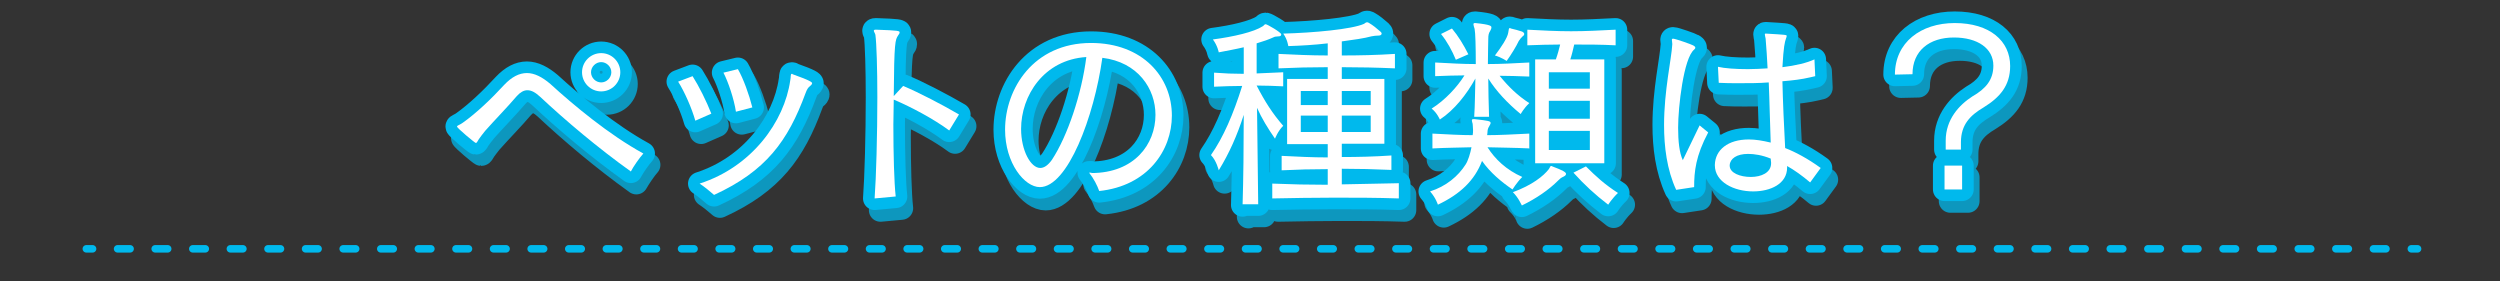
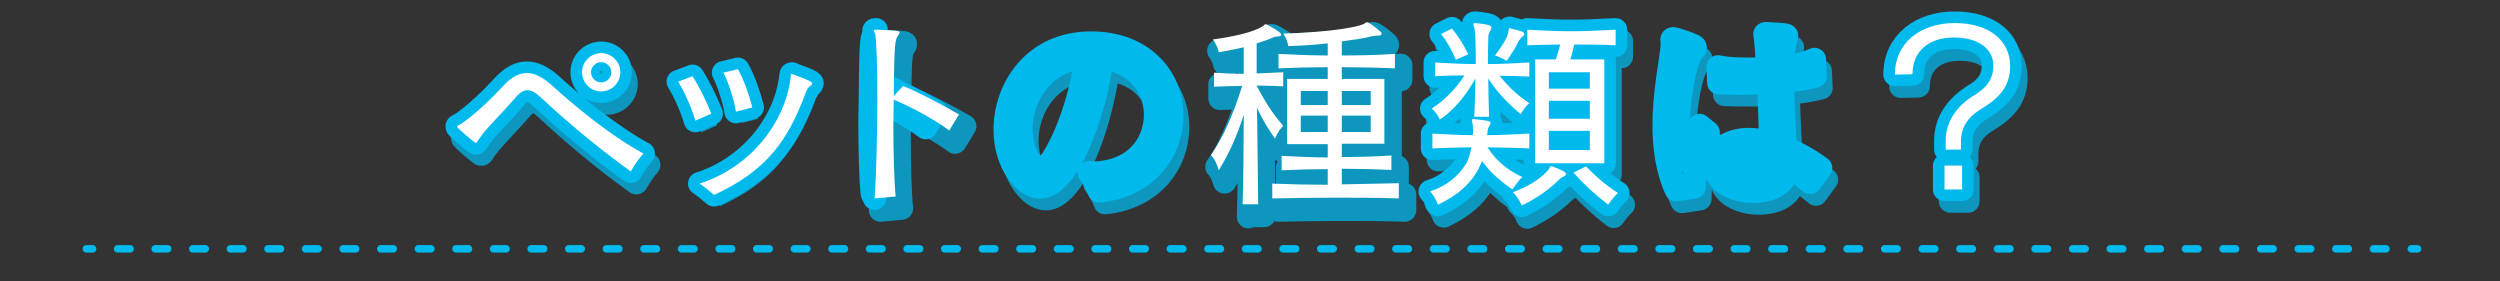
<svg xmlns="http://www.w3.org/2000/svg" version="1.1" id="レイヤー_1" x="0px" y="0px" viewBox="0 0 640 72" style="enable-background:new 0 0 640 72;" xml:space="preserve">
  <rect x="0" y="0" width="640" height="72" fill="#333333" stroke="none" />
  <style type="text/css">
	.st0{fill:none;stroke:#00B9ED;stroke-width:1.923;stroke-linecap:round;stroke-miterlimit:10;}
	.st1{fill:none;stroke:#00B9ED;stroke-width:1.923;stroke-linecap:round;stroke-miterlimit:10;stroke-dasharray:3.208,6.417;}
	.st2{opacity:0.75;}
	.st3{fill:none;stroke:#00B8EC;stroke-width:5.935;stroke-linejoin:round;}
	.st4{fill:#00B8EC;}
	.st5{fill:none;stroke:#00B9ED;stroke-width:5.935;stroke-linejoin:round;}
	.st6{fill:#FFFFFF;}
</style>
  <g>
    <g>
      <line class="st0" x1="22.1" y1="63.7" x2="23.7" y2="63.7" />
      <line class="st1" x1="30.1" y1="63.7" x2="614.1" y2="63.7" />
      <line class="st0" x1="617.3" y1="63.7" x2="618.9" y2="63.7" />
    </g>
  </g>
  <g>
    <g class="st2">
      <g>
        <path class="st3" d="M162.9,46.8c-8.4-6-16.8-13.1-23.2-19.1c-1.2-1.1-2.2-1.7-3.3-1.7c-0.9,0-1.8,0.5-2.7,1.5     c-2.2,2.6-5.9,6.4-8.1,8.9c-0.7,0.9-1.2,1.5-1.6,2.1c-0.4,0.6-0.5,1-0.8,1c-0.2,0-4.8-3.8-4.8-4.2c0-0.3,0.7-0.4,1.5-1     c3.4-2.4,7.3-6.1,10.6-9.7c1.9-2,3.8-3,5.8-3c1.9,0,3.9,1,6,2.8c5.8,5.3,15,13,23.8,17.8C165.1,43.3,163.5,45.7,162.9,46.8z      M155.4,26.4c-2.7,0-4.9-2.2-4.9-4.9s2.2-4.9,4.9-4.9c2.7,0,4.9,2.2,4.9,4.9S158.1,26.4,155.4,26.4z M155.4,18.9     c-1.4,0-2.6,1.2-2.6,2.6s1.2,2.6,2.6,2.6s2.6-1.2,2.6-2.6S156.8,18.9,155.4,18.9z" />
-         <path class="st3" d="M179.5,33.9c-0.9-3.2-2.8-7.5-4.4-10l3.7-1.4c1.6,2.5,3.6,6.5,4.8,9.6L179.5,33.9z M203.8,23.5     c0.2-0.8,0-1.7,0.4-1.7c0.1,0,0.2,0,0.2,0.1c4.8,1.7,5,2.1,5,2.3c0,0.2-0.2,0.5-0.5,0.7c-0.5,0.4-0.8,0.8-1.2,1.9     c-4.5,12.2-10.1,19.9-23.4,26c-0.9-0.8-2.6-2.2-3.7-2.9C194,45.6,202.3,34.1,203.8,23.5z M189.9,31.5c-0.5-3.3-2-7.7-3.2-10     l3.7-0.9c1.4,2.4,2.9,6.6,3.7,9.8L189.9,31.5z" />
        <path class="st3" d="M225.4,53.8c0.4-5.3,0.7-16.3,0.7-25.9c0-7.3-0.2-13.8-0.5-16c-0.1-0.4-0.4-0.8-0.4-1c0-0.2,0.1-0.3,0.5-0.3     h0.1c5.8,0.2,6,0.3,6,0.7c0,0.2-0.1,0.4-0.4,0.8c-0.7,1.1-1,1.5-1.1,15.5l2.4-2.6c4.1,1.7,10,4.8,14.3,7.3l-2.5,4.1     c-3.9-2.9-9.7-6-14.2-7.9c0,2.1-0.1,4.2-0.1,6.4c0,7.4,0.2,14.9,0.6,18.4L225.4,53.8z" />
        <path class="st3" d="M280.9,47.3c11,0,16.4-7.4,16.4-14.9c0-6.7-4.5-13.5-13.6-14.6c-2.1,15.1-8.9,33.1-16,33.1     c-3.9,0-8.9-6.1-8.9-14.7c0-10.5,7.3-22.2,22-22.2c13.2,0,20.7,8.7,20.7,18.6c0,8.9-6.2,18-18.6,19.3c-0.5-1.4-1.4-3.2-2.6-4.7     H280.9z M262.9,36c0,5.6,2.5,10,4.9,10c1,0,2-0.7,3-2.1c4-6.1,7.6-16.8,8.8-26.3C268.7,18.3,262.9,27.5,262.9,36z" />
        <path class="st3" d="M319.6,55.5c0.2-6.3,0.3-15.3,0.3-23.1c-1.7,5.3-3.7,9.8-6.4,14.2c0,0-0.6-2.5-2-3.9     c3.2-4.6,5.7-10.4,8-17.7c-2.5,0-4.9,0.1-7.2,0.2v-3.6c2.5,0.2,5,0.3,7.6,0.3V15c-2.1,0.5-4.4,0.9-6.4,1.3c0,0-0.3-1.7-1.5-3.3     c5.3-0.7,10.5-1.9,12.8-3.4c0.3-0.2,0.4-0.5,0.7-0.5c0.4,0,4,2.1,4,2.6c0,0.3-0.2,0.5-0.6,0.5c-0.9,0.1-0.9,0-1.5,0.3     c-1.1,0.5-2.5,1-4.2,1.5v7.7c2.3-0.1,4.5-0.2,6.8-0.3v3.6c-2.2-0.1-4.5-0.2-6.8-0.2c2.1,4.1,4.1,7.2,6.8,10.3     c-1.4,1.4-2.1,3.3-2.1,3.3c-1.8-2.6-3.4-5.2-4.6-7.9c0.1,8.2,0.2,17.9,0.3,24.7H319.6z M359.6,53.8c-5.7-0.2-11.1-0.2-16.5-0.2     s-10.6,0.1-15.9,0.2v-3.8c4.8,0.2,9.5,0.3,14.2,0.3v-4c-4,0-7.9,0.1-11.8,0.3v-3.7c3.9,0.2,7.9,0.4,11.8,0.4v-3.4H331V23.2h10.4     v-3c-4.2,0-8.4,0.1-12.6,0.3v-3.7c4.1,0.2,8.3,0.4,12.6,0.4V14c-3.4,0.4-6.9,0.6-10.1,0.7c0,0-0.2-1.7-1.3-3.2     c7.7-0.2,17.6-1.1,20.7-2.5c0.2-0.1,0.4-0.4,0.8-0.4c0.2,0,0.3,0.1,0.5,0.2c0.9,0.5,2,1.4,2.9,2.2c0.2,0.2,0.3,0.3,0.3,0.5     c0,0.3-0.3,0.5-0.7,0.5c-0.8,0-1.3,0.1-1.9,0.2c-1.8,0.5-4.6,0.9-7.6,1.3v3.6c4.4,0,9-0.1,13.6-0.4v3.7     c-4.5-0.2-9.2-0.3-13.6-0.3v3h10.9v16.6h-10.9v3.4c4.1,0,8.4-0.1,12.7-0.4v3.7c-4.3-0.2-8.7-0.3-12.7-0.3v4     c4.8-0.1,9.7-0.2,14.6-0.3V53.8z M341.4,26.3h-6.9v3.6h6.9V26.3z M341.4,32.6h-6.9v4.2h6.9V32.6z M352.4,26.3h-7.4v3.6h7.4V26.3z      M352.4,32.6h-7.4v4.2h7.4V32.6z" />
        <path class="st3" d="M393.2,40.9c-4.2-0.2-7.7-0.2-10.9-0.3c1.9,3,4.8,5.8,8.9,7.6c-1.4,1.4-2.5,3.2-2.5,3.2     c-2.8-1.9-5.7-4.3-7.8-7.3c-1.9,5-5.6,8.5-11.3,11.2c0,0-0.5-1.7-2-3.4c4.1-1.3,7.2-3.9,9.1-6.9c0.6-0.9,1.2-2.8,1.5-4.4     c-3,0.1-6.3,0.1-10,0.3v-3.8c3.9,0.2,7.3,0.4,10.3,0.4c0.1-0.5,0.1-0.9,0.1-1.3c0-0.6-0.1-1.2-0.1-1.6c-0.1-0.4-0.2-0.6-0.2-0.9     c0-0.2,0.1-0.3,0.4-0.3h0.3c3.6,0.4,4.1,0.5,4.1,1c0,0.2-0.2,0.5-0.4,0.9c-0.3,0.4-0.4,1-0.4,1.4c0,0.3-0.1,0.8-0.1,0.8     c3.2,0,6.6-0.2,10.8-0.4V40.9z M378.9,32.8c0.2-2.8,0.2-6.6,0.3-9.7c-2.2,4-5.4,8.1-9.1,10.5c0,0-0.7-1.7-2.1-2.8     c3.5-2.2,6.6-5.6,8.4-8.5c-2.4,0-4.8,0.1-7.5,0.2v-3.6c3.8,0.2,7.1,0.4,10.4,0.4c0-4.4-0.1-8.1-0.3-9c-0.2-0.6-0.3-1-0.3-1.2     c0-0.2,0.1-0.3,0.4-0.3h0.1c4,0.4,4.1,0.8,4.1,1.1s-0.1,0.5-0.3,0.9c-0.4,0.8-0.5,1.3-0.5,2.2c0,1.1-0.1,3.5-0.1,6.5     c3.3,0,6.7-0.2,10.6-0.4v3.6c-2.8-0.1-5.2-0.2-7.6-0.2c2.2,2.7,4.5,5,7.6,7c-1.4,1.3-2.2,2.8-2.2,2.8c-3.4-2.8-6.3-5.9-8.3-9.1     c0,3,0.1,6.5,0.2,9.8H378.9z M374.2,18.3c-1-2.4-2.2-4.6-3.8-6.6l2.8-1.4c1.6,1.9,3,4.2,4.2,6.6L374.2,18.3z M387.6,11.3     c0.2-0.9,0.1-1.2,0.4-1.2c0.1,0,0.2,0,0.3,0.1c1,0.2,1.9,0.5,2.9,0.8c0.3,0.2,0.5,0.3,0.5,0.6c0,0.2-0.1,0.4-0.4,0.6     c-0.5,0.5-0.6,0.6-1,1.2c-0.6,1.3-2,3.6-3.1,5.1c0,0-1.3-0.9-3-1.4C385.8,15.1,387.4,12.6,387.6,11.3z M388.7,52.2     c4.9-1.8,7.8-4.1,9.2-5.9c0.3-0.4,0.3-0.8,0.6-0.8c0.1,0,0.2,0,0.3,0.1c2.7,1,3.5,1.5,3.5,1.9c0,0.3-0.2,0.5-0.6,0.7     c-0.7,0.3-1,0.6-1.4,1c-2.4,2.4-5.6,4.6-9.3,6.4C391,55.5,390.3,53.7,388.7,52.2z M394.5,44.7V18.1h5.3c0.5-1.4,0.8-2.6,1.1-3.8     c-2.8,0-5.6,0.1-8.4,0.2v-4c3.8,0.2,7.5,0.4,11.2,0.4c3.7,0,7.5-0.2,11.4-0.4v4c-3.7-0.2-7.2-0.2-10.6-0.2     c-0.3,1.3-0.6,2.6-1,3.8h8.7v26.6H394.5z M408.5,21.4H398v4.2h10.5V21.4z M408.5,28.8H398v4.6h10.5V28.8z M408.5,36.5H398v4.9     h10.5V36.5z M407.4,45.6c2.6,2.6,4.8,4.6,8.2,6.8c-1.5,1.4-2.5,3-2.5,3c-3.4-2.6-6.1-5.1-8.9-8.2L407.4,45.6z" />
        <path class="st3" d="M430.6,51.6c-2.4-5.2-3.1-11.1-3.1-16.6c0-8.8,1.9-16.9,2.1-20.6v-0.2c0-0.4-0.1-0.7-0.1-1     c0-0.2,0.1-0.3,0.3-0.3c0.6,0,4.8,1.5,5.1,1.7c0.4,0.2,0.6,0.4,0.6,0.6c0,0.2-0.1,0.3-0.3,0.5c-2.7,2.2-4.1,14.7-4.1,20     c0,3.4,0.3,6.4,1.2,8.3l4.3-8.9l2.2,1.8c-3.2,6-3.6,10-3.6,14L430.6,51.6z M464.9,49.7c-2-1.7-4.1-3.2-5.9-4.2v0.4     c0,4.2-4.3,6.1-8.7,6.1c-4.9,0-9.8-2.4-9.8-6.7v-0.1c0.1-3.8,3.3-6.5,8.7-6.5c1.7,0,3.5,0.3,5.6,0.8c-0.2-4.9-0.3-11-0.5-15.4     c-2.5,0.2-5.1,0.2-7.6,0.2c-1.8,0-3.5,0-5.2-0.1l-0.2-4.1c1.7,0.4,4.5,0.6,7.7,0.6c1.6,0,3.3-0.1,5-0.2c-0.1-2.5-0.3-5-0.5-7.6     c-0.1-0.5-0.2-0.9-0.2-1.1c0-0.2,0.1-0.2,0.2-0.2h0.1c5,0.3,5.3,0.3,5.3,0.6c0,0.2-0.1,0.4-0.2,0.7c-0.3,0.9-0.6,1.9-0.9,7.3     c3.3-0.4,6.3-1.1,8.2-2l0.2,4.3c-0.4,0.1-0.9,0.2-1.3,0.3c-2.1,0.5-4.5,0.8-7.1,1c0.1,4.8,0.4,11.7,0.7,17.1     c2.6,1,5.8,2.7,9.1,5.1L464.9,49.7z M454.9,44.5c0-0.3-0.1-0.6-0.1-1c-2.2-0.9-4.2-1.2-5.8-1.2c-2.9,0-4.6,1.2-4.7,2.9v0.1     c0,1.9,2.7,2.9,5.4,2.9c2.7,0,5.2-1.1,5.2-3.5V44.5z" />
        <path class="st3" d="M499.6,41.2V39c0-5.4,3.4-9.1,6.8-11.3c3.5-2,5.4-4.3,5.4-7.9c0-4.4-4-7.2-10.1-7.2     c-6.3,0-10.6,3.4-10.6,9.4l-4.5,0.1c0-8.2,6.6-13.2,15.3-13.2c9,0,14.2,4.6,14.2,11c0,5-2.6,8-6.8,10.6c-3.4,2-5.8,4.4-5.8,8.9     v1.9H499.6z M499.3,51.5v-6.1h4.5v6.1H499.3z" />
      </g>
      <g>
        <path class="st4" d="M162.9,46.8c-8.4-6-16.8-13.1-23.2-19.1c-1.2-1.1-2.2-1.7-3.3-1.7c-0.9,0-1.8,0.5-2.7,1.5     c-2.2,2.6-5.9,6.4-8.1,8.9c-0.7,0.9-1.2,1.5-1.6,2.1c-0.4,0.6-0.5,1-0.8,1c-0.2,0-4.8-3.8-4.8-4.2c0-0.3,0.7-0.4,1.5-1     c3.4-2.4,7.3-6.1,10.6-9.7c1.9-2,3.8-3,5.8-3c1.9,0,3.9,1,6,2.8c5.8,5.3,15,13,23.8,17.8C165.1,43.3,163.5,45.7,162.9,46.8z      M155.4,26.4c-2.7,0-4.9-2.2-4.9-4.9s2.2-4.9,4.9-4.9c2.7,0,4.9,2.2,4.9,4.9S158.1,26.4,155.4,26.4z M155.4,18.9     c-1.4,0-2.6,1.2-2.6,2.6s1.2,2.6,2.6,2.6s2.6-1.2,2.6-2.6S156.8,18.9,155.4,18.9z" />
        <path class="st4" d="M179.5,33.9c-0.9-3.2-2.8-7.5-4.4-10l3.7-1.4c1.6,2.5,3.6,6.5,4.8,9.6L179.5,33.9z M203.8,23.5     c0.2-0.8,0-1.7,0.4-1.7c0.1,0,0.2,0,0.2,0.1c4.8,1.7,5,2.1,5,2.3c0,0.2-0.2,0.5-0.5,0.7c-0.5,0.4-0.8,0.8-1.2,1.9     c-4.5,12.2-10.1,19.9-23.4,26c-0.9-0.8-2.6-2.2-3.7-2.9C194,45.6,202.3,34.1,203.8,23.5z M189.9,31.5c-0.5-3.3-2-7.7-3.2-10     l3.7-0.9c1.4,2.4,2.9,6.6,3.7,9.8L189.9,31.5z" />
        <path class="st4" d="M225.4,53.8c0.4-5.3,0.7-16.3,0.7-25.9c0-7.3-0.2-13.8-0.5-16c-0.1-0.4-0.4-0.8-0.4-1c0-0.2,0.1-0.3,0.5-0.3     h0.1c5.8,0.2,6,0.3,6,0.7c0,0.2-0.1,0.4-0.4,0.8c-0.7,1.1-1,1.5-1.1,15.5l2.4-2.6c4.1,1.7,10,4.8,14.3,7.3l-2.5,4.1     c-3.9-2.9-9.7-6-14.2-7.9c0,2.1-0.1,4.2-0.1,6.4c0,7.4,0.2,14.9,0.6,18.4L225.4,53.8z" />
        <path class="st4" d="M280.9,47.3c11,0,16.4-7.4,16.4-14.9c0-6.7-4.5-13.5-13.6-14.6c-2.1,15.1-8.9,33.1-16,33.1     c-3.9,0-8.9-6.1-8.9-14.7c0-10.5,7.3-22.2,22-22.2c13.2,0,20.7,8.7,20.7,18.6c0,8.9-6.2,18-18.6,19.3c-0.5-1.4-1.4-3.2-2.6-4.7     H280.9z M262.9,36c0,5.6,2.5,10,4.9,10c1,0,2-0.7,3-2.1c4-6.1,7.6-16.8,8.8-26.3C268.7,18.3,262.9,27.5,262.9,36z" />
        <path class="st4" d="M319.6,55.5c0.2-6.3,0.3-15.3,0.3-23.1c-1.7,5.3-3.7,9.8-6.4,14.2c0,0-0.6-2.5-2-3.9     c3.2-4.6,5.7-10.4,8-17.7c-2.5,0-4.9,0.1-7.2,0.2v-3.6c2.5,0.2,5,0.3,7.6,0.3V15c-2.1,0.5-4.4,0.9-6.4,1.3c0,0-0.3-1.7-1.5-3.3     c5.3-0.7,10.5-1.9,12.8-3.4c0.3-0.2,0.4-0.5,0.7-0.5c0.4,0,4,2.1,4,2.6c0,0.3-0.2,0.5-0.6,0.5c-0.9,0.1-0.9,0-1.5,0.3     c-1.1,0.5-2.5,1-4.2,1.5v7.7c2.3-0.1,4.5-0.2,6.8-0.3v3.6c-2.2-0.1-4.5-0.2-6.8-0.2c2.1,4.1,4.1,7.2,6.8,10.3     c-1.4,1.4-2.1,3.3-2.1,3.3c-1.8-2.6-3.4-5.2-4.6-7.9c0.1,8.2,0.2,17.9,0.3,24.7H319.6z M359.6,53.8c-5.7-0.2-11.1-0.2-16.5-0.2     s-10.6,0.1-15.9,0.2v-3.8c4.8,0.2,9.5,0.3,14.2,0.3v-4c-4,0-7.9,0.1-11.8,0.3v-3.7c3.9,0.2,7.9,0.4,11.8,0.4v-3.4H331V23.2h10.4     v-3c-4.2,0-8.4,0.1-12.6,0.3v-3.7c4.1,0.2,8.3,0.4,12.6,0.4V14c-3.4,0.4-6.9,0.6-10.1,0.7c0,0-0.2-1.7-1.3-3.2     c7.7-0.2,17.6-1.1,20.7-2.5c0.2-0.1,0.4-0.4,0.8-0.4c0.2,0,0.3,0.1,0.5,0.2c0.9,0.5,2,1.4,2.9,2.2c0.2,0.2,0.3,0.3,0.3,0.5     c0,0.3-0.3,0.5-0.7,0.5c-0.8,0-1.3,0.1-1.9,0.2c-1.8,0.5-4.6,0.9-7.6,1.3v3.6c4.4,0,9-0.1,13.6-0.4v3.7     c-4.5-0.2-9.2-0.3-13.6-0.3v3h10.9v16.6h-10.9v3.4c4.1,0,8.4-0.1,12.7-0.4v3.7c-4.3-0.2-8.7-0.3-12.7-0.3v4     c4.8-0.1,9.7-0.2,14.6-0.3V53.8z M341.4,26.3h-6.9v3.6h6.9V26.3z M341.4,32.6h-6.9v4.2h6.9V32.6z M352.4,26.3h-7.4v3.6h7.4V26.3z      M352.4,32.6h-7.4v4.2h7.4V32.6z" />
        <path class="st4" d="M393.2,40.9c-4.2-0.2-7.7-0.2-10.9-0.3c1.9,3,4.8,5.8,8.9,7.6c-1.4,1.4-2.5,3.2-2.5,3.2     c-2.8-1.9-5.7-4.3-7.8-7.3c-1.9,5-5.6,8.5-11.3,11.2c0,0-0.5-1.7-2-3.4c4.1-1.3,7.2-3.9,9.1-6.9c0.6-0.9,1.2-2.8,1.5-4.4     c-3,0.1-6.3,0.1-10,0.3v-3.8c3.9,0.2,7.3,0.4,10.3,0.4c0.1-0.5,0.1-0.9,0.1-1.3c0-0.6-0.1-1.2-0.1-1.6c-0.1-0.4-0.2-0.6-0.2-0.9     c0-0.2,0.1-0.3,0.4-0.3h0.3c3.6,0.4,4.1,0.5,4.1,1c0,0.2-0.2,0.5-0.4,0.9c-0.3,0.4-0.4,1-0.4,1.4c0,0.3-0.1,0.8-0.1,0.8     c3.2,0,6.6-0.2,10.8-0.4V40.9z M378.9,32.8c0.2-2.8,0.2-6.6,0.3-9.7c-2.2,4-5.4,8.1-9.1,10.5c0,0-0.7-1.7-2.1-2.8     c3.5-2.2,6.6-5.6,8.4-8.5c-2.4,0-4.8,0.1-7.5,0.2v-3.6c3.8,0.2,7.1,0.4,10.4,0.4c0-4.4-0.1-8.1-0.3-9c-0.2-0.6-0.3-1-0.3-1.2     c0-0.2,0.1-0.3,0.4-0.3h0.1c4,0.4,4.1,0.8,4.1,1.1s-0.1,0.5-0.3,0.9c-0.4,0.8-0.5,1.3-0.5,2.2c0,1.1-0.1,3.5-0.1,6.5     c3.3,0,6.7-0.2,10.6-0.4v3.6c-2.8-0.1-5.2-0.2-7.6-0.2c2.2,2.7,4.5,5,7.6,7c-1.4,1.3-2.2,2.8-2.2,2.8c-3.4-2.8-6.3-5.9-8.3-9.1     c0,3,0.1,6.5,0.2,9.8H378.9z M374.2,18.3c-1-2.4-2.2-4.6-3.8-6.6l2.8-1.4c1.6,1.9,3,4.2,4.2,6.6L374.2,18.3z M387.6,11.3     c0.2-0.9,0.1-1.2,0.4-1.2c0.1,0,0.2,0,0.3,0.1c1,0.2,1.9,0.5,2.9,0.8c0.3,0.2,0.5,0.3,0.5,0.6c0,0.2-0.1,0.4-0.4,0.6     c-0.5,0.5-0.6,0.6-1,1.2c-0.6,1.3-2,3.6-3.1,5.1c0,0-1.3-0.9-3-1.4C385.8,15.1,387.4,12.6,387.6,11.3z M388.7,52.2     c4.9-1.8,7.8-4.1,9.2-5.9c0.3-0.4,0.3-0.8,0.6-0.8c0.1,0,0.2,0,0.3,0.1c2.7,1,3.5,1.5,3.5,1.9c0,0.3-0.2,0.5-0.6,0.7     c-0.7,0.3-1,0.6-1.4,1c-2.4,2.4-5.6,4.6-9.3,6.4C391,55.5,390.3,53.7,388.7,52.2z M394.5,44.7V18.1h5.3c0.5-1.4,0.8-2.6,1.1-3.8     c-2.8,0-5.6,0.1-8.4,0.2v-4c3.8,0.2,7.5,0.4,11.2,0.4c3.7,0,7.5-0.2,11.4-0.4v4c-3.7-0.2-7.2-0.2-10.6-0.2     c-0.3,1.3-0.6,2.6-1,3.8h8.7v26.6H394.5z M408.5,21.4H398v4.2h10.5V21.4z M408.5,28.8H398v4.6h10.5V28.8z M408.5,36.5H398v4.9     h10.5V36.5z M407.4,45.6c2.6,2.6,4.8,4.6,8.2,6.8c-1.5,1.4-2.5,3-2.5,3c-3.4-2.6-6.1-5.1-8.9-8.2L407.4,45.6z" />
-         <path class="st4" d="M430.6,51.6c-2.4-5.2-3.1-11.1-3.1-16.6c0-8.8,1.9-16.9,2.1-20.6v-0.2c0-0.4-0.1-0.7-0.1-1     c0-0.2,0.1-0.3,0.3-0.3c0.6,0,4.8,1.5,5.1,1.7c0.4,0.2,0.6,0.4,0.6,0.6c0,0.2-0.1,0.3-0.3,0.5c-2.7,2.2-4.1,14.7-4.1,20     c0,3.4,0.3,6.4,1.2,8.3l4.3-8.9l2.2,1.8c-3.2,6-3.6,10-3.6,14L430.6,51.6z M464.9,49.7c-2-1.7-4.1-3.2-5.9-4.2v0.4     c0,4.2-4.3,6.1-8.7,6.1c-4.9,0-9.8-2.4-9.8-6.7v-0.1c0.1-3.8,3.3-6.5,8.7-6.5c1.7,0,3.5,0.3,5.6,0.8c-0.2-4.9-0.3-11-0.5-15.4     c-2.5,0.2-5.1,0.2-7.6,0.2c-1.8,0-3.5,0-5.2-0.1l-0.2-4.1c1.7,0.4,4.5,0.6,7.7,0.6c1.6,0,3.3-0.1,5-0.2c-0.1-2.5-0.3-5-0.5-7.6     c-0.1-0.5-0.2-0.9-0.2-1.1c0-0.2,0.1-0.2,0.2-0.2h0.1c5,0.3,5.3,0.3,5.3,0.6c0,0.2-0.1,0.4-0.2,0.7c-0.3,0.9-0.6,1.9-0.9,7.3     c3.3-0.4,6.3-1.1,8.2-2l0.2,4.3c-0.4,0.1-0.9,0.2-1.3,0.3c-2.1,0.5-4.5,0.8-7.1,1c0.1,4.8,0.4,11.7,0.7,17.1     c2.6,1,5.8,2.7,9.1,5.1L464.9,49.7z M454.9,44.5c0-0.3-0.1-0.6-0.1-1c-2.2-0.9-4.2-1.2-5.8-1.2c-2.9,0-4.6,1.2-4.7,2.9v0.1     c0,1.9,2.7,2.9,5.4,2.9c2.7,0,5.2-1.1,5.2-3.5V44.5z" />
        <path class="st4" d="M499.6,41.2V39c0-5.4,3.4-9.1,6.8-11.3c3.5-2,5.4-4.3,5.4-7.9c0-4.4-4-7.2-10.1-7.2     c-6.3,0-10.6,3.4-10.6,9.4l-4.5,0.1c0-8.2,6.6-13.2,15.3-13.2c9,0,14.2,4.6,14.2,11c0,5-2.6,8-6.8,10.6c-3.4,2-5.8,4.4-5.8,8.9     v1.9H499.6z M499.3,51.5v-6.1h4.5v6.1H499.3z" />
      </g>
    </g>
    <g>
      <g>
        <path class="st5" d="M161.5,43.9c-8.4-6-16.8-13.1-23.2-19.1c-1.2-1.1-2.2-1.7-3.3-1.7c-0.9,0-1.8,0.5-2.7,1.5     c-2.2,2.6-5.9,6.4-8.1,8.9c-0.7,0.9-1.2,1.5-1.6,2.1s-0.5,1-0.8,1c-0.2,0-4.8-3.8-4.8-4.2c0-0.3,0.7-0.4,1.5-1     c3.4-2.4,7.3-6.1,10.6-9.7c1.9-2,3.8-3,5.8-3c1.9,0,3.9,1,6,2.8c5.8,5.3,15,13,23.8,17.8C163.7,40.4,162.1,42.7,161.5,43.9z      M153.9,23.4c-2.7,0-4.9-2.2-4.9-4.9s2.2-4.9,4.9-4.9c2.7,0,4.9,2.2,4.9,4.9S156.6,23.4,153.9,23.4z M153.9,15.9     c-1.4,0-2.6,1.2-2.6,2.6s1.2,2.6,2.6,2.6s2.6-1.2,2.6-2.6S155.3,15.9,153.9,15.9z" />
        <path class="st5" d="M178,30.9c-0.9-3.2-2.8-7.5-4.4-10l3.7-1.4c1.6,2.5,3.6,6.5,4.8,9.6L178,30.9z M202.3,20.6     c0.2-0.8,0-1.7,0.4-1.7c0.1,0,0.2,0,0.2,0.1c4.8,1.7,5,2.1,5,2.3c0,0.2-0.2,0.5-0.5,0.7c-0.5,0.4-0.8,0.8-1.2,1.9     c-4.5,12.2-10.1,19.9-23.4,26c-0.9-0.8-2.6-2.2-3.7-2.9C192.5,42.7,200.8,31.1,202.3,20.6z M188.4,28.6c-0.5-3.3-2-7.7-3.2-10     l3.7-0.9c1.4,2.4,2.9,6.6,3.7,9.8L188.4,28.6z" />
-         <path class="st5" d="M223.9,50.8c0.4-5.3,0.7-16.3,0.7-25.9c0-7.3-0.2-13.8-0.5-16c-0.1-0.4-0.4-0.8-0.4-1c0-0.2,0.1-0.3,0.5-0.3     h0.1c5.8,0.2,6,0.3,6,0.7c0,0.2-0.1,0.4-0.4,0.8c-0.7,1.1-1,1.5-1.1,15.5l2.4-2.6c4.1,1.7,10,4.8,14.3,7.3l-2.5,4.1     c-3.9-2.9-9.7-6-14.2-7.9c0,2.1-0.1,4.2-0.1,6.4c0,7.4,0.2,14.9,0.6,18.4L223.9,50.8z" />
+         <path class="st5" d="M223.9,50.8c0.4-5.3,0.7-16.3,0.7-25.9c0-7.3-0.2-13.8-0.5-16c-0.1-0.4-0.4-0.8-0.4-1c0-0.2,0.1-0.3,0.5-0.3     h0.1c0,0.2-0.1,0.4-0.4,0.8c-0.7,1.1-1,1.5-1.1,15.5l2.4-2.6c4.1,1.7,10,4.8,14.3,7.3l-2.5,4.1     c-3.9-2.9-9.7-6-14.2-7.9c0,2.1-0.1,4.2-0.1,6.4c0,7.4,0.2,14.9,0.6,18.4L223.9,50.8z" />
        <path class="st5" d="M279.4,44.3c11,0,16.4-7.4,16.4-14.9c0-6.7-4.5-13.5-13.6-14.6c-2.1,15.1-8.9,33.1-16,33.1     c-3.9,0-8.9-6.1-8.9-14.7c0-10.5,7.3-22.2,22-22.2c13.2,0,20.7,8.7,20.7,18.6c0,8.9-6.2,18-18.6,19.3c-0.5-1.4-1.4-3.2-2.6-4.7     H279.4z M261.4,33c0,5.6,2.5,10,4.9,10c1,0,2-0.7,3-2.1c4-6.1,7.6-16.8,8.8-26.3C267.2,15.3,261.4,24.5,261.4,33z" />
-         <path class="st5" d="M318.1,52.5c0.2-6.3,0.3-15.3,0.3-23.1c-1.7,5.3-3.7,9.8-6.4,14.2c0,0-0.6-2.5-2-3.9     c3.2-4.6,5.7-10.4,8-17.7c-2.5,0-4.9,0.1-7.2,0.2v-3.6c2.5,0.2,5,0.3,7.6,0.3v-6.8c-2.1,0.5-4.4,0.9-6.4,1.3c0,0-0.3-1.7-1.5-3.3     c5.3-0.7,10.5-1.9,12.8-3.4c0.3-0.2,0.4-0.5,0.7-0.5c0.4,0,4,2.1,4,2.6c0,0.3-0.2,0.5-0.6,0.5c-0.9,0.1-0.9,0-1.5,0.3     c-1.1,0.5-2.5,1-4.2,1.5v7.7c2.3-0.1,4.5-0.2,6.8-0.3v3.6c-2.2-0.1-4.5-0.2-6.8-0.2c2.1,4.1,4.1,7.2,6.8,10.3     c-1.4,1.4-2.1,3.3-2.1,3.3c-1.8-2.6-3.4-5.2-4.6-7.9c0.1,8.2,0.2,17.9,0.3,24.7H318.1z M358.1,50.8c-5.7-0.2-11.1-0.2-16.5-0.2     s-10.6,0.1-15.9,0.2V47c4.8,0.2,9.5,0.3,14.2,0.3v-4c-4,0-7.9,0.1-11.8,0.3v-3.7c3.9,0.2,7.9,0.4,11.8,0.4v-3.4h-10.4V20.2h10.4     v-3c-4.2,0-8.4,0.1-12.6,0.3v-3.7c4.1,0.2,8.3,0.4,12.6,0.4v-3.1c-3.4,0.4-6.9,0.6-10.1,0.7c0,0-0.2-1.7-1.3-3.2     c7.7-0.2,17.6-1.1,20.7-2.5c0.2-0.1,0.4-0.4,0.8-0.4c0.2,0,0.3,0.1,0.5,0.2c0.9,0.5,2,1.4,2.9,2.2c0.2,0.2,0.3,0.3,0.3,0.5     c0,0.3-0.3,0.5-0.7,0.5c-0.8,0-1.3,0.1-1.9,0.2c-1.8,0.5-4.6,0.9-7.6,1.3v3.6c4.4,0,9-0.1,13.6-0.4v3.7     c-4.5-0.2-9.2-0.3-13.6-0.3v3h10.9v16.6h-10.9v3.4c4.1,0,8.4-0.1,12.7-0.4v3.7c-4.3-0.2-8.7-0.3-12.7-0.3v4     c4.8-0.1,9.7-0.2,14.6-0.3V50.8z M339.9,23.3H333v3.6h6.9V23.3z M339.9,29.6H333v4.2h6.9V29.6z M350.9,23.3h-7.4v3.6h7.4V23.3z      M350.9,29.6h-7.4v4.2h7.4V29.6z" />
        <path class="st5" d="M391.7,38c-4.2-0.2-7.7-0.2-10.9-0.3c1.9,3,4.8,5.8,8.9,7.6c-1.4,1.4-2.5,3.2-2.5,3.2     c-2.8-1.9-5.7-4.3-7.8-7.3c-1.9,5-5.6,8.5-11.3,11.2c0,0-0.5-1.7-2-3.4c4.1-1.3,7.2-3.9,9.1-6.9c0.6-0.9,1.2-2.8,1.5-4.4     c-3,0.1-6.3,0.1-10,0.3v-3.8c3.9,0.2,7.3,0.4,10.3,0.4c0.1-0.5,0.1-0.9,0.1-1.3c0-0.6-0.1-1.2-0.1-1.6c-0.1-0.4-0.2-0.6-0.2-0.9     c0-0.2,0.1-0.3,0.4-0.3h0.3c3.6,0.4,4.1,0.5,4.1,1c0,0.2-0.2,0.5-0.4,0.9c-0.3,0.4-0.4,1-0.4,1.4c0,0.3-0.1,0.8-0.1,0.8     c3.2,0,6.6-0.2,10.8-0.4V38z M377.4,29.8c0.2-2.8,0.2-6.6,0.3-9.7c-2.2,4-5.4,8.1-9.1,10.5c0,0-0.7-1.7-2.1-2.8     c3.5-2.2,6.6-5.6,8.4-8.5c-2.4,0-4.8,0.1-7.5,0.2V16c3.8,0.2,7.1,0.4,10.4,0.4c0-4.4-0.1-8.1-0.3-9c-0.2-0.6-0.3-1-0.3-1.2     c0-0.2,0.1-0.3,0.4-0.3h0.1c4,0.4,4.1,0.8,4.1,1.1s-0.1,0.5-0.3,0.9C381.1,8.5,381,9,381,9.9c0,1.1-0.1,3.5-0.1,6.5     c3.3,0,6.7-0.2,10.6-0.4v3.6c-2.8-0.1-5.2-0.2-7.6-0.2c2.2,2.7,4.5,5,7.6,7c-1.4,1.3-2.2,2.8-2.2,2.8c-3.4-2.8-6.3-5.9-8.3-9.1     c0,3,0.1,6.5,0.2,9.8H377.4z M372.7,15.3c-1-2.4-2.2-4.6-3.8-6.6l2.8-1.4c1.6,1.9,3,4.2,4.2,6.6L372.7,15.3z M386.1,8.4     c0.2-0.9,0.1-1.2,0.4-1.2c0.1,0,0.2,0,0.3,0.1c1,0.2,1.9,0.5,2.9,0.8c0.3,0.2,0.5,0.3,0.5,0.6c0,0.2-0.1,0.4-0.4,0.6     c-0.5,0.5-0.6,0.6-1,1.2c-0.6,1.3-2,3.6-3.1,5.1c0,0-1.3-0.9-3-1.4C384.3,12.1,385.9,9.7,386.1,8.4z M387.3,49.2     c4.9-1.8,7.8-4.1,9.2-5.9c0.3-0.4,0.3-0.8,0.6-0.8c0.1,0,0.2,0,0.3,0.1c2.7,1,3.5,1.5,3.5,1.9c0,0.3-0.2,0.5-0.6,0.7     c-0.7,0.3-1,0.6-1.4,1c-2.4,2.4-5.6,4.6-9.3,6.4C389.5,52.5,388.8,50.7,387.3,49.2z M393,41.8V15.2h5.3c0.5-1.4,0.8-2.6,1.1-3.8     c-2.8,0-5.6,0.1-8.4,0.2v-4c3.8,0.2,7.5,0.4,11.2,0.4c3.7,0,7.5-0.2,11.4-0.4v4c-3.7-0.2-7.2-0.2-10.6-0.2     c-0.3,1.3-0.6,2.6-1,3.8h8.7v26.6H393z M407,18.5h-10.5v4.2H407V18.5z M407,25.8h-10.5v4.6H407V25.8z M407,33.5h-10.5v4.9H407     V33.5z M406,42.6c2.6,2.6,4.8,4.6,8.2,6.8c-1.5,1.4-2.5,3-2.5,3c-3.4-2.6-6.1-5.1-8.9-8.2L406,42.6z" />
        <path class="st5" d="M429.1,48.6c-2.4-5.2-3.1-11.1-3.1-16.6c0-8.8,1.9-16.9,2.1-20.6v-0.2c0-0.4-0.1-0.7-0.1-1     c0-0.2,0.1-0.3,0.3-0.3c0.6,0,4.8,1.5,5.1,1.7c0.4,0.2,0.6,0.4,0.6,0.6c0,0.2-0.1,0.3-0.3,0.5c-2.7,2.2-4.1,14.7-4.1,20     c0,3.4,0.3,6.4,1.2,8.3l4.3-8.9l2.2,1.8c-3.2,6-3.6,10-3.6,14L429.1,48.6z M463.4,46.7c-2-1.7-4.1-3.2-5.9-4.2v0.4     c0,4.2-4.3,6.1-8.7,6.1c-4.9,0-9.8-2.4-9.8-6.7v-0.1c0.1-3.8,3.3-6.5,8.7-6.5c1.7,0,3.5,0.3,5.6,0.8c-0.2-4.9-0.3-11-0.5-15.4     c-2.5,0.2-5.1,0.2-7.6,0.2c-1.8,0-3.5,0-5.2-0.1l-0.2-4.1c1.7,0.4,4.5,0.6,7.7,0.6c1.6,0,3.3-0.1,5-0.2c-0.1-2.5-0.3-5-0.5-7.6     c-0.1-0.5-0.2-0.9-0.2-1.1c0-0.2,0.1-0.2,0.2-0.2h0.1c5,0.3,5.3,0.3,5.3,0.6c0,0.2-0.1,0.4-0.2,0.7c-0.3,0.9-0.6,1.9-0.9,7.3     c3.3-0.4,6.3-1.1,8.2-2l0.2,4.3c-0.4,0.1-0.9,0.2-1.3,0.3c-2.1,0.5-4.5,0.8-7.1,1c0.1,4.8,0.4,11.7,0.7,17.1     c2.6,1,5.8,2.7,9.1,5.1L463.4,46.7z M453.4,41.6c0-0.3-0.1-0.6-0.1-1c-2.2-0.9-4.2-1.2-5.8-1.2c-2.9,0-4.6,1.2-4.7,2.9v0.1     c0,1.9,2.7,2.9,5.4,2.9c2.7,0,5.2-1.1,5.2-3.5V41.6z" />
        <path class="st5" d="M498.1,38.2V36c0-5.4,3.4-9.1,6.8-11.3c3.5-2,5.4-4.3,5.4-7.9c0-4.4-4-7.2-10.1-7.2     c-6.3,0-10.6,3.4-10.6,9.4l-4.5,0.1c0-8.2,6.6-13.2,15.3-13.2c9,0,14.2,4.6,14.2,11c0,5-2.6,8-6.8,10.6c-3.4,2-5.8,4.4-5.8,8.9     v1.9H498.1z M497.8,48.5v-6.1h4.5v6.1H497.8z" />
      </g>
      <g>
        <path class="st6" d="M161.5,43.9c-8.4-6-16.8-13.1-23.2-19.1c-1.2-1.1-2.2-1.7-3.3-1.7c-0.9,0-1.8,0.5-2.7,1.5     c-2.2,2.6-5.9,6.4-8.1,8.9c-0.7,0.9-1.2,1.5-1.6,2.1s-0.5,1-0.8,1c-0.2,0-4.8-3.8-4.8-4.2c0-0.3,0.7-0.4,1.5-1     c3.4-2.4,7.3-6.1,10.6-9.7c1.9-2,3.8-3,5.8-3c1.9,0,3.9,1,6,2.8c5.8,5.3,15,13,23.8,17.8C163.7,40.4,162.1,42.7,161.5,43.9z      M153.9,23.4c-2.7,0-4.9-2.2-4.9-4.9s2.2-4.9,4.9-4.9c2.7,0,4.9,2.2,4.9,4.9S156.6,23.4,153.9,23.4z M153.9,15.9     c-1.4,0-2.6,1.2-2.6,2.6s1.2,2.6,2.6,2.6s2.6-1.2,2.6-2.6S155.3,15.9,153.9,15.9z" />
        <path class="st6" d="M178,30.9c-0.9-3.2-2.8-7.5-4.4-10l3.7-1.4c1.6,2.5,3.6,6.5,4.8,9.6L178,30.9z M202.3,20.6     c0.2-0.8,0-1.7,0.4-1.7c0.1,0,0.2,0,0.2,0.1c4.8,1.7,5,2.1,5,2.3c0,0.2-0.2,0.5-0.5,0.7c-0.5,0.4-0.8,0.8-1.2,1.9     c-4.5,12.2-10.1,19.9-23.4,26c-0.9-0.8-2.6-2.2-3.7-2.9C192.5,42.7,200.8,31.1,202.3,20.6z M188.4,28.6c-0.5-3.3-2-7.7-3.2-10     l3.7-0.9c1.4,2.4,2.9,6.6,3.7,9.8L188.4,28.6z" />
        <path class="st6" d="M223.9,50.8c0.4-5.3,0.7-16.3,0.7-25.9c0-7.3-0.2-13.8-0.5-16c-0.1-0.4-0.4-0.8-0.4-1c0-0.2,0.1-0.3,0.5-0.3     h0.1c5.8,0.2,6,0.3,6,0.7c0,0.2-0.1,0.4-0.4,0.8c-0.7,1.1-1,1.5-1.1,15.5l2.4-2.6c4.1,1.7,10,4.8,14.3,7.3l-2.5,4.1     c-3.9-2.9-9.7-6-14.2-7.9c0,2.1-0.1,4.2-0.1,6.4c0,7.4,0.2,14.9,0.6,18.4L223.9,50.8z" />
-         <path class="st6" d="M279.4,44.3c11,0,16.4-7.4,16.4-14.9c0-6.7-4.5-13.5-13.6-14.6c-2.1,15.1-8.9,33.1-16,33.1     c-3.9,0-8.9-6.1-8.9-14.7c0-10.5,7.3-22.2,22-22.2c13.2,0,20.7,8.7,20.7,18.6c0,8.9-6.2,18-18.6,19.3c-0.5-1.4-1.4-3.2-2.6-4.7     H279.4z M261.4,33c0,5.6,2.5,10,4.9,10c1,0,2-0.7,3-2.1c4-6.1,7.6-16.8,8.8-26.3C267.2,15.3,261.4,24.5,261.4,33z" />
        <path class="st6" d="M318.1,52.5c0.2-6.3,0.3-15.3,0.3-23.1c-1.7,5.3-3.7,9.8-6.4,14.2c0,0-0.6-2.5-2-3.9     c3.2-4.6,5.7-10.4,8-17.7c-2.5,0-4.9,0.1-7.2,0.2v-3.6c2.5,0.2,5,0.3,7.6,0.3v-6.8c-2.1,0.5-4.4,0.9-6.4,1.3c0,0-0.3-1.7-1.5-3.3     c5.3-0.7,10.5-1.9,12.8-3.4c0.3-0.2,0.4-0.5,0.7-0.5c0.4,0,4,2.1,4,2.6c0,0.3-0.2,0.5-0.6,0.5c-0.9,0.1-0.9,0-1.5,0.3     c-1.1,0.5-2.5,1-4.2,1.5v7.7c2.3-0.1,4.5-0.2,6.8-0.3v3.6c-2.2-0.1-4.5-0.2-6.8-0.2c2.1,4.1,4.1,7.2,6.8,10.3     c-1.4,1.4-2.1,3.3-2.1,3.3c-1.8-2.6-3.4-5.2-4.6-7.9c0.1,8.2,0.2,17.9,0.3,24.7H318.1z M358.1,50.8c-5.7-0.2-11.1-0.2-16.5-0.2     s-10.6,0.1-15.9,0.2V47c4.8,0.2,9.5,0.3,14.2,0.3v-4c-4,0-7.9,0.1-11.8,0.3v-3.7c3.9,0.2,7.9,0.4,11.8,0.4v-3.4h-10.4V20.2h10.4     v-3c-4.2,0-8.4,0.1-12.6,0.3v-3.7c4.1,0.2,8.3,0.4,12.6,0.4v-3.1c-3.4,0.4-6.9,0.6-10.1,0.7c0,0-0.2-1.7-1.3-3.2     c7.7-0.2,17.6-1.1,20.7-2.5c0.2-0.1,0.4-0.4,0.8-0.4c0.2,0,0.3,0.1,0.5,0.2c0.9,0.5,2,1.4,2.9,2.2c0.2,0.2,0.3,0.3,0.3,0.5     c0,0.3-0.3,0.5-0.7,0.5c-0.8,0-1.3,0.1-1.9,0.2c-1.8,0.5-4.6,0.9-7.6,1.3v3.6c4.4,0,9-0.1,13.6-0.4v3.7     c-4.5-0.2-9.2-0.3-13.6-0.3v3h10.9v16.6h-10.9v3.4c4.1,0,8.4-0.1,12.7-0.4v3.7c-4.3-0.2-8.7-0.3-12.7-0.3v4     c4.8-0.1,9.7-0.2,14.6-0.3V50.8z M339.9,23.3H333v3.6h6.9V23.3z M339.9,29.6H333v4.2h6.9V29.6z M350.9,23.3h-7.4v3.6h7.4V23.3z      M350.9,29.6h-7.4v4.2h7.4V29.6z" />
        <path class="st6" d="M391.7,38c-4.2-0.2-7.7-0.2-10.9-0.3c1.9,3,4.8,5.8,8.9,7.6c-1.4,1.4-2.5,3.2-2.5,3.2     c-2.8-1.9-5.7-4.3-7.8-7.3c-1.9,5-5.6,8.5-11.3,11.2c0,0-0.5-1.7-2-3.4c4.1-1.3,7.2-3.9,9.1-6.9c0.6-0.9,1.2-2.8,1.5-4.4     c-3,0.1-6.3,0.1-10,0.3v-3.8c3.9,0.2,7.3,0.4,10.3,0.4c0.1-0.5,0.1-0.9,0.1-1.3c0-0.6-0.1-1.2-0.1-1.6c-0.1-0.4-0.2-0.6-0.2-0.9     c0-0.2,0.1-0.3,0.4-0.3h0.3c3.6,0.4,4.1,0.5,4.1,1c0,0.2-0.2,0.5-0.4,0.9c-0.3,0.4-0.4,1-0.4,1.4c0,0.3-0.1,0.8-0.1,0.8     c3.2,0,6.6-0.2,10.8-0.4V38z M377.4,29.8c0.2-2.8,0.2-6.6,0.3-9.7c-2.2,4-5.4,8.1-9.1,10.5c0,0-0.7-1.7-2.1-2.8     c3.5-2.2,6.6-5.6,8.4-8.5c-2.4,0-4.8,0.1-7.5,0.2V16c3.8,0.2,7.1,0.4,10.4,0.4c0-4.4-0.1-8.1-0.3-9c-0.2-0.6-0.3-1-0.3-1.2     c0-0.2,0.1-0.3,0.4-0.3h0.1c4,0.4,4.1,0.8,4.1,1.1s-0.1,0.5-0.3,0.9C381.1,8.5,381,9,381,9.9c0,1.1-0.1,3.5-0.1,6.5     c3.3,0,6.7-0.2,10.6-0.4v3.6c-2.8-0.1-5.2-0.2-7.6-0.2c2.2,2.7,4.5,5,7.6,7c-1.4,1.3-2.2,2.8-2.2,2.8c-3.4-2.8-6.3-5.9-8.3-9.1     c0,3,0.1,6.5,0.2,9.8H377.4z M372.7,15.3c-1-2.4-2.2-4.6-3.8-6.6l2.8-1.4c1.6,1.9,3,4.2,4.2,6.6L372.7,15.3z M386.1,8.4     c0.2-0.9,0.1-1.2,0.4-1.2c0.1,0,0.2,0,0.3,0.1c1,0.2,1.9,0.5,2.9,0.8c0.3,0.2,0.5,0.3,0.5,0.6c0,0.2-0.1,0.4-0.4,0.6     c-0.5,0.5-0.6,0.6-1,1.2c-0.6,1.3-2,3.6-3.1,5.1c0,0-1.3-0.9-3-1.4C384.3,12.1,385.9,9.7,386.1,8.4z M387.3,49.2     c4.9-1.8,7.8-4.1,9.2-5.9c0.3-0.4,0.3-0.8,0.6-0.8c0.1,0,0.2,0,0.3,0.1c2.7,1,3.5,1.5,3.5,1.9c0,0.3-0.2,0.5-0.6,0.7     c-0.7,0.3-1,0.6-1.4,1c-2.4,2.4-5.6,4.6-9.3,6.4C389.5,52.5,388.8,50.7,387.3,49.2z M393,41.8V15.2h5.3c0.5-1.4,0.8-2.6,1.1-3.8     c-2.8,0-5.6,0.1-8.4,0.2v-4c3.8,0.2,7.5,0.4,11.2,0.4c3.7,0,7.5-0.2,11.4-0.4v4c-3.7-0.2-7.2-0.2-10.6-0.2     c-0.3,1.3-0.6,2.6-1,3.8h8.7v26.6H393z M407,18.5h-10.5v4.2H407V18.5z M407,25.8h-10.5v4.6H407V25.8z M407,33.5h-10.5v4.9H407     V33.5z M406,42.6c2.6,2.6,4.8,4.6,8.2,6.8c-1.5,1.4-2.5,3-2.5,3c-3.4-2.6-6.1-5.1-8.9-8.2L406,42.6z" />
-         <path class="st6" d="M429.1,48.6c-2.4-5.2-3.1-11.1-3.1-16.6c0-8.8,1.9-16.9,2.1-20.6v-0.2c0-0.4-0.1-0.7-0.1-1     c0-0.2,0.1-0.3,0.3-0.3c0.6,0,4.8,1.5,5.1,1.7c0.4,0.2,0.6,0.4,0.6,0.6c0,0.2-0.1,0.3-0.3,0.5c-2.7,2.2-4.1,14.7-4.1,20     c0,3.4,0.3,6.4,1.2,8.3l4.3-8.9l2.2,1.8c-3.2,6-3.6,10-3.6,14L429.1,48.6z M463.4,46.7c-2-1.7-4.1-3.2-5.9-4.2v0.4     c0,4.2-4.3,6.1-8.7,6.1c-4.9,0-9.8-2.4-9.8-6.7v-0.1c0.1-3.8,3.3-6.5,8.7-6.5c1.7,0,3.5,0.3,5.6,0.8c-0.2-4.9-0.3-11-0.5-15.4     c-2.5,0.2-5.1,0.2-7.6,0.2c-1.8,0-3.5,0-5.2-0.1l-0.2-4.1c1.7,0.4,4.5,0.6,7.7,0.6c1.6,0,3.3-0.1,5-0.2c-0.1-2.5-0.3-5-0.5-7.6     c-0.1-0.5-0.2-0.9-0.2-1.1c0-0.2,0.1-0.2,0.2-0.2h0.1c5,0.3,5.3,0.3,5.3,0.6c0,0.2-0.1,0.4-0.2,0.7c-0.3,0.9-0.6,1.9-0.9,7.3     c3.3-0.4,6.3-1.1,8.2-2l0.2,4.3c-0.4,0.1-0.9,0.2-1.3,0.3c-2.1,0.5-4.5,0.8-7.1,1c0.1,4.8,0.4,11.7,0.7,17.1     c2.6,1,5.8,2.7,9.1,5.1L463.4,46.7z M453.4,41.6c0-0.3-0.1-0.6-0.1-1c-2.2-0.9-4.2-1.2-5.8-1.2c-2.9,0-4.6,1.2-4.7,2.9v0.1     c0,1.9,2.7,2.9,5.4,2.9c2.7,0,5.2-1.1,5.2-3.5V41.6z" />
        <path class="st6" d="M498.1,38.2V36c0-5.4,3.4-9.1,6.8-11.3c3.5-2,5.4-4.3,5.4-7.9c0-4.4-4-7.2-10.1-7.2     c-6.3,0-10.6,3.4-10.6,9.4l-4.5,0.1c0-8.2,6.6-13.2,15.3-13.2c9,0,14.2,4.6,14.2,11c0,5-2.6,8-6.8,10.6c-3.4,2-5.8,4.4-5.8,8.9     v1.9H498.1z M497.8,48.5v-6.1h4.5v6.1H497.8z" />
      </g>
    </g>
  </g>
</svg>